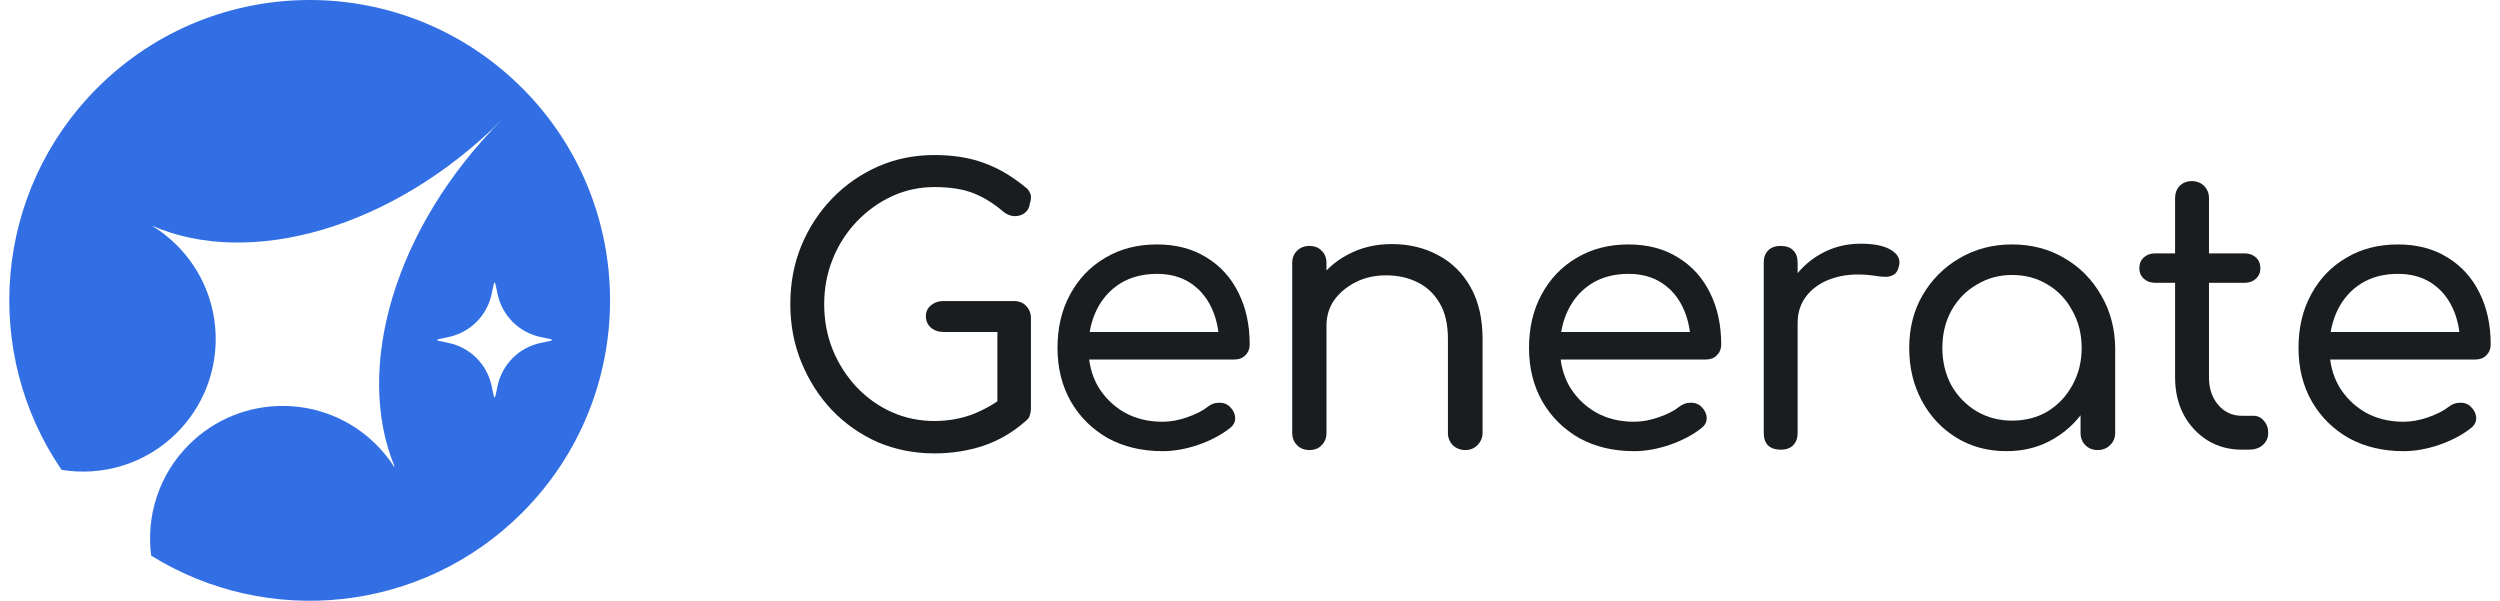
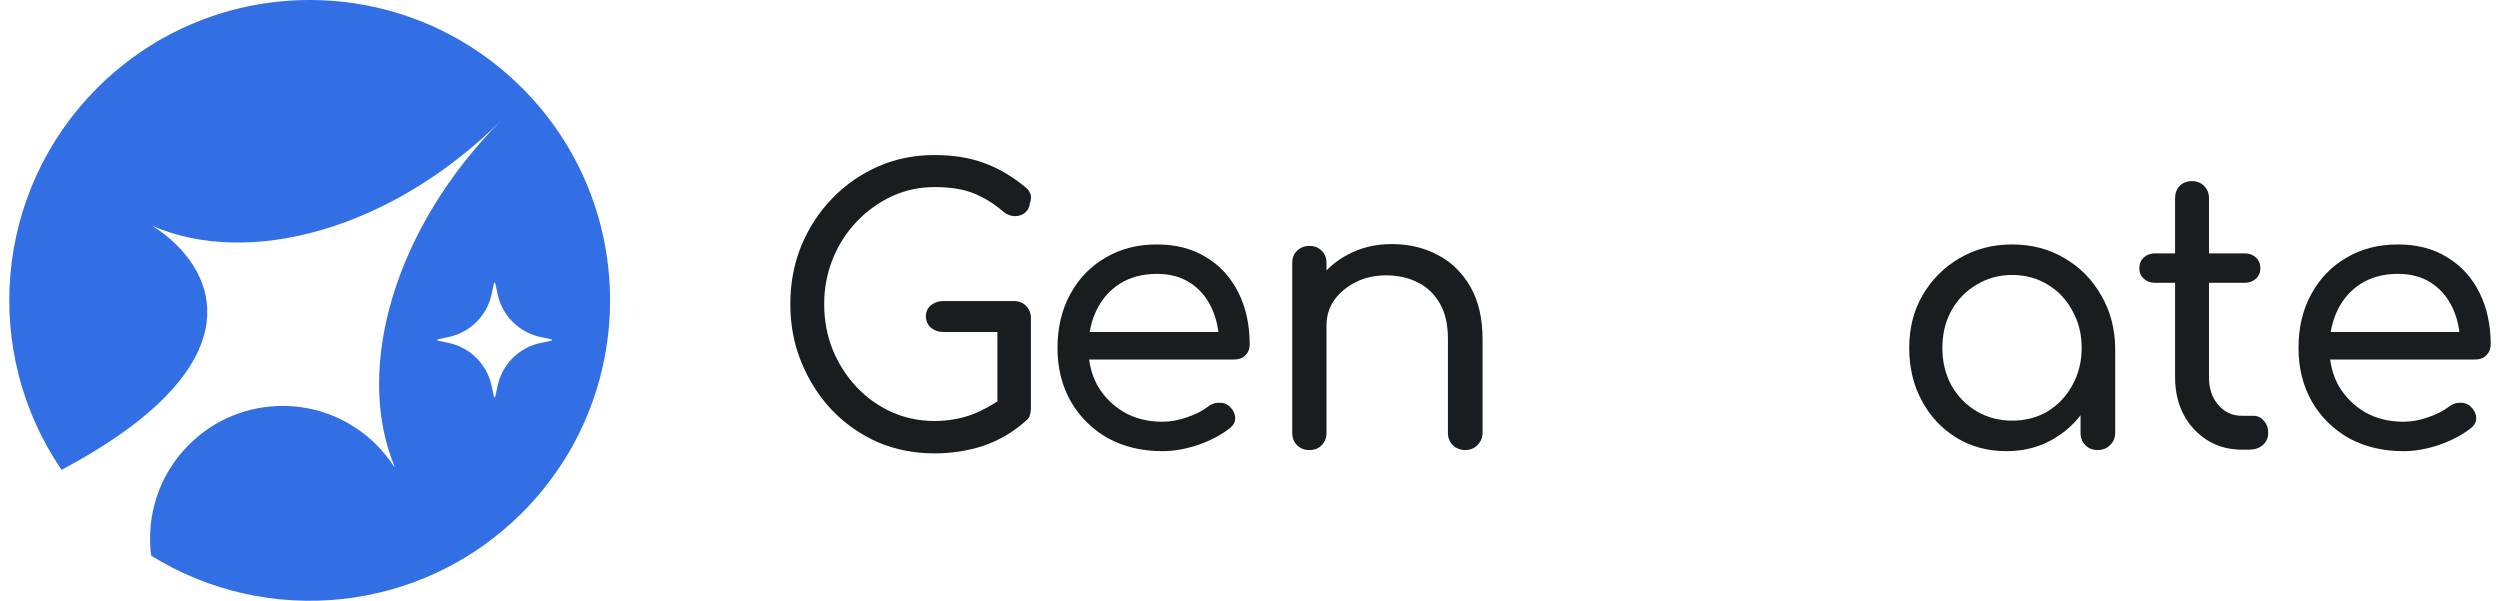
<svg xmlns="http://www.w3.org/2000/svg" width="258" height="62" viewBox="0 0 258 62" fill="none">
-   <path d="M53.877 9.08C41.771 -3.027 22.142 -3.027 10.036 9.08C-0.683 19.802 -1.908 36.419 6.356 48.489C10.556 49.177 15.014 47.904 18.253 44.665C23.597 39.32 23.597 30.656 18.253 25.311C17.459 24.517 16.593 23.846 15.676 23.288C25.771 27.712 40.56 23.593 51.789 12.363C40.695 23.458 36.541 38.029 40.709 48.114L40.666 48.157C40.15 47.358 39.542 46.6 38.844 45.9C33.499 40.554 24.835 40.554 19.491 45.9C16.369 49.022 15.074 53.276 15.599 57.339C27.56 64.783 43.488 63.31 53.879 52.921C65.985 40.813 65.985 21.184 53.879 9.077L53.877 9.08ZM56.897 35.155L55.762 35.397C53.554 35.871 51.829 37.597 51.355 39.805L51.112 40.939C51.096 41.014 50.99 41.014 50.974 40.939L50.731 39.805C50.257 37.597 48.532 35.871 46.324 35.397L45.19 35.155C45.115 35.138 45.115 35.033 45.19 35.016L46.324 34.774C48.532 34.3 50.257 32.574 50.731 30.366L50.974 29.232C50.99 29.157 51.096 29.157 51.112 29.232L51.355 30.366C51.829 32.574 53.554 34.3 55.762 34.774L56.897 35.016C56.971 35.033 56.971 35.138 56.897 35.155Z" fill="#336FE4" />
+   <path d="M53.877 9.08C41.771 -3.027 22.142 -3.027 10.036 9.08C-0.683 19.802 -1.908 36.419 6.356 48.489C23.597 39.32 23.597 30.656 18.253 25.311C17.459 24.517 16.593 23.846 15.676 23.288C25.771 27.712 40.56 23.593 51.789 12.363C40.695 23.458 36.541 38.029 40.709 48.114L40.666 48.157C40.15 47.358 39.542 46.6 38.844 45.9C33.499 40.554 24.835 40.554 19.491 45.9C16.369 49.022 15.074 53.276 15.599 57.339C27.56 64.783 43.488 63.31 53.879 52.921C65.985 40.813 65.985 21.184 53.879 9.077L53.877 9.08ZM56.897 35.155L55.762 35.397C53.554 35.871 51.829 37.597 51.355 39.805L51.112 40.939C51.096 41.014 50.99 41.014 50.974 40.939L50.731 39.805C50.257 37.597 48.532 35.871 46.324 35.397L45.19 35.155C45.115 35.138 45.115 35.033 45.19 35.016L46.324 34.774C48.532 34.3 50.257 32.574 50.731 30.366L50.974 29.232C50.99 29.157 51.096 29.157 51.112 29.232L51.355 30.366C51.829 32.574 53.554 34.3 55.762 34.774L56.897 35.016C56.971 35.033 56.971 35.138 56.897 35.155Z" fill="#336FE4" />
  <path d="M248.046 46.56C245.919 46.56 244.036 46.112 242.396 45.215C240.781 44.292 239.513 43.037 238.59 41.448C237.668 39.833 237.206 37.988 237.206 35.912C237.206 33.811 237.642 31.966 238.513 30.377C239.385 28.763 240.589 27.507 242.127 26.61C243.664 25.687 245.445 25.226 247.47 25.226C249.443 25.226 251.147 25.674 252.582 26.572C254.017 27.443 255.119 28.66 255.888 30.223C256.657 31.761 257.041 33.542 257.041 35.566C257.041 36.002 256.888 36.374 256.58 36.681C256.298 36.963 255.914 37.104 255.427 37.104H239.628V34.26H255.465L253.889 35.374C253.864 34.016 253.595 32.799 253.082 31.722C252.569 30.646 251.839 29.8 250.891 29.185C249.943 28.57 248.802 28.263 247.47 28.263C246.009 28.263 244.741 28.596 243.664 29.262C242.614 29.929 241.806 30.838 241.243 31.991C240.679 33.145 240.397 34.452 240.397 35.912C240.397 37.373 240.717 38.68 241.358 39.833C242.024 40.961 242.921 41.858 244.049 42.524C245.202 43.19 246.534 43.523 248.046 43.523C248.866 43.523 249.712 43.37 250.583 43.062C251.48 42.755 252.185 42.396 252.698 41.986C253.056 41.704 253.441 41.563 253.851 41.563C254.261 41.537 254.62 41.653 254.927 41.909C255.312 42.268 255.517 42.665 255.542 43.101C255.568 43.511 255.388 43.87 255.004 44.177C254.133 44.869 253.044 45.446 251.737 45.907C250.455 46.342 249.225 46.56 248.046 46.56Z" fill="#191D20" />
  <path d="M231.349 46.406C230.042 46.406 228.864 46.086 227.813 45.445C226.762 44.779 225.942 43.895 225.353 42.793C224.763 41.665 224.469 40.384 224.469 38.949V20.459C224.469 19.947 224.622 19.524 224.93 19.191C225.263 18.858 225.686 18.691 226.198 18.691C226.711 18.691 227.134 18.858 227.467 19.191C227.8 19.524 227.967 19.947 227.967 20.459V38.949C227.967 40.102 228.287 41.05 228.928 41.793C229.568 42.536 230.376 42.908 231.349 42.908H232.541C232.977 42.908 233.335 43.075 233.617 43.408C233.925 43.741 234.079 44.164 234.079 44.676C234.079 45.189 233.886 45.612 233.502 45.945C233.143 46.252 232.669 46.406 232.08 46.406H231.349ZM222.393 29.185C221.932 29.185 221.547 29.044 221.24 28.762C220.932 28.48 220.778 28.122 220.778 27.686C220.778 27.225 220.932 26.853 221.24 26.571C221.547 26.289 221.932 26.148 222.393 26.148H231.657C232.118 26.148 232.503 26.289 232.81 26.571C233.118 26.853 233.271 27.225 233.271 27.686C233.271 28.122 233.118 28.48 232.81 28.762C232.503 29.044 232.118 29.185 231.657 29.185H222.393Z" fill="#191D20" />
  <path d="M207.064 46.56C205.142 46.56 203.425 46.099 201.913 45.176C200.401 44.254 199.209 42.985 198.338 41.371C197.466 39.756 197.031 37.937 197.031 35.912C197.031 33.862 197.492 32.043 198.415 30.454C199.363 28.839 200.631 27.571 202.22 26.648C203.835 25.7 205.641 25.226 207.64 25.226C209.665 25.226 211.471 25.7 213.06 26.648C214.649 27.571 215.905 28.839 216.827 30.454C217.776 32.068 218.262 33.888 218.288 35.912L216.904 36.258C216.904 38.206 216.469 39.961 215.597 41.525C214.726 43.088 213.547 44.318 212.061 45.215C210.6 46.112 208.934 46.56 207.064 46.56ZM207.64 43.408C209.024 43.408 210.254 43.088 211.33 42.447C212.407 41.781 213.252 40.884 213.867 39.756C214.508 38.603 214.828 37.322 214.828 35.912C214.828 34.477 214.508 33.196 213.867 32.068C213.252 30.915 212.407 30.018 211.33 29.378C210.254 28.711 209.024 28.378 207.64 28.378C206.308 28.378 205.09 28.711 203.988 29.378C202.886 30.018 202.015 30.915 201.374 32.068C200.759 33.196 200.452 34.477 200.452 35.912C200.452 37.322 200.759 38.603 201.374 39.756C202.015 40.884 202.886 41.781 203.988 42.447C205.09 43.088 206.308 43.408 207.64 43.408ZM216.481 46.445C215.969 46.445 215.546 46.278 215.213 45.945C214.88 45.612 214.713 45.189 214.713 44.677V38.526L215.444 34.836L218.288 35.912V44.677C218.288 45.189 218.109 45.612 217.75 45.945C217.417 46.278 216.994 46.445 216.481 46.445Z" fill="#191D20" />
-   <path d="M183.632 33.337C183.683 31.773 184.081 30.377 184.824 29.147C185.592 27.917 186.605 26.943 187.86 26.225C189.116 25.508 190.5 25.149 192.012 25.149C193.421 25.149 194.472 25.367 195.164 25.802C195.882 26.238 196.151 26.789 195.971 27.455C195.894 27.84 195.741 28.122 195.51 28.301C195.279 28.455 195.01 28.544 194.703 28.57C194.395 28.57 194.062 28.544 193.703 28.493C192.14 28.237 190.743 28.275 189.513 28.608C188.283 28.942 187.309 29.518 186.592 30.338C185.874 31.158 185.516 32.158 185.516 33.337H183.632ZM183.747 46.406C183.209 46.406 182.786 46.265 182.479 45.983C182.171 45.676 182.018 45.24 182.018 44.676V27.109C182.018 26.571 182.171 26.148 182.479 25.841C182.786 25.533 183.209 25.38 183.747 25.38C184.337 25.38 184.772 25.533 185.054 25.841C185.362 26.123 185.516 26.546 185.516 27.109V44.676C185.516 45.215 185.362 45.637 185.054 45.945C184.772 46.252 184.337 46.406 183.747 46.406Z" fill="#191D20" />
-   <path d="M168.634 46.56C166.507 46.56 164.623 46.112 162.983 45.215C161.369 44.292 160.1 43.037 159.178 41.448C158.255 39.833 157.794 37.988 157.794 35.912C157.794 33.811 158.229 31.966 159.101 30.377C159.972 28.763 161.176 27.507 162.714 26.61C164.252 25.687 166.033 25.226 168.057 25.226C170.03 25.226 171.735 25.674 173.17 26.572C174.605 27.443 175.707 28.66 176.476 30.223C177.244 31.761 177.629 33.542 177.629 35.566C177.629 36.002 177.475 36.374 177.167 36.681C176.886 36.963 176.501 37.104 176.014 37.104H160.215V34.26H176.053L174.477 35.374C174.451 34.016 174.182 32.799 173.669 31.722C173.157 30.646 172.427 29.8 171.478 29.185C170.53 28.57 169.39 28.263 168.057 28.263C166.596 28.263 165.328 28.596 164.252 29.262C163.201 29.929 162.394 30.838 161.83 31.991C161.266 33.145 160.984 34.452 160.984 35.912C160.984 37.373 161.305 38.68 161.945 39.833C162.612 40.961 163.508 41.858 164.636 42.524C165.789 43.19 167.122 43.523 168.634 43.523C169.454 43.523 170.3 43.37 171.171 43.062C172.068 42.755 172.772 42.396 173.285 41.986C173.644 41.704 174.028 41.563 174.438 41.563C174.848 41.537 175.207 41.653 175.515 41.909C175.899 42.268 176.104 42.665 176.13 43.101C176.155 43.511 175.976 43.87 175.591 44.177C174.72 44.869 173.631 45.446 172.324 45.907C171.043 46.342 169.813 46.56 168.634 46.56Z" fill="#191D20" />
  <path d="M151.233 46.445C150.72 46.445 150.284 46.278 149.926 45.945C149.592 45.586 149.426 45.163 149.426 44.677V34.99C149.426 33.478 149.144 32.248 148.58 31.299C148.016 30.326 147.26 29.608 146.312 29.147C145.364 28.66 144.275 28.416 143.045 28.416C141.892 28.416 140.854 28.647 139.931 29.108C139.009 29.57 138.265 30.185 137.702 30.953C137.163 31.722 136.894 32.606 136.894 33.606H134.588C134.614 31.991 135.024 30.556 135.818 29.301C136.612 28.019 137.689 27.02 139.047 26.302C140.405 25.559 141.93 25.188 143.621 25.188C145.415 25.188 147.017 25.572 148.426 26.341C149.836 27.084 150.951 28.186 151.771 29.646C152.591 31.107 153.001 32.888 153.001 34.99V44.677C153.001 45.163 152.821 45.586 152.463 45.945C152.129 46.278 151.719 46.445 151.233 46.445ZM135.126 46.445C134.614 46.445 134.191 46.278 133.858 45.945C133.524 45.612 133.358 45.189 133.358 44.677V27.148C133.358 26.61 133.524 26.187 133.858 25.879C134.191 25.546 134.614 25.38 135.126 25.38C135.664 25.38 136.087 25.546 136.395 25.879C136.728 26.187 136.894 26.61 136.894 27.148V44.677C136.894 45.189 136.728 45.612 136.395 45.945C136.087 46.278 135.664 46.445 135.126 46.445Z" fill="#191D20" />
  <path d="M119.974 46.56C117.847 46.56 115.964 46.112 114.324 45.215C112.709 44.292 111.441 43.037 110.518 41.448C109.596 39.833 109.134 37.988 109.134 35.912C109.134 33.811 109.57 31.966 110.441 30.377C111.313 28.763 112.517 27.507 114.055 26.61C115.592 25.687 117.373 25.226 119.398 25.226C121.371 25.226 123.075 25.674 124.51 26.572C125.945 27.443 127.047 28.66 127.816 30.223C128.585 31.761 128.969 33.542 128.969 35.566C128.969 36.002 128.816 36.374 128.508 36.681C128.226 36.963 127.842 37.104 127.355 37.104H111.556V34.26H127.393L125.817 35.374C125.792 34.016 125.523 32.799 125.01 31.722C124.497 30.646 123.767 29.8 122.819 29.185C121.871 28.57 120.73 28.263 119.398 28.263C117.937 28.263 116.669 28.596 115.592 29.262C114.542 29.929 113.734 30.838 113.17 31.991C112.607 33.145 112.325 34.452 112.325 35.912C112.325 37.373 112.645 38.68 113.286 39.833C113.952 40.961 114.849 41.858 115.977 42.524C117.13 43.19 118.462 43.523 119.974 43.523C120.794 43.523 121.64 43.37 122.511 43.062C123.408 42.755 124.113 42.396 124.626 41.986C124.984 41.704 125.369 41.563 125.779 41.563C126.189 41.537 126.548 41.653 126.855 41.909C127.24 42.268 127.445 42.665 127.47 43.101C127.496 43.511 127.316 43.87 126.932 44.177C126.061 44.869 124.972 45.446 123.665 45.907C122.383 46.342 121.153 46.56 119.974 46.56Z" fill="#191D20" />
  <path d="M96.435 46.79C94.359 46.79 92.412 46.406 90.592 45.637C88.798 44.843 87.222 43.741 85.864 42.331C84.531 40.922 83.481 39.282 82.712 37.411C81.943 35.54 81.559 33.529 81.559 31.376C81.559 29.249 81.93 27.263 82.673 25.418C83.442 23.547 84.506 21.907 85.864 20.497C87.222 19.088 88.798 17.986 90.592 17.192C92.386 16.397 94.334 16 96.435 16C98.357 16 100.048 16.269 101.509 16.807C102.97 17.32 104.418 18.166 105.853 19.344C106.058 19.498 106.199 19.677 106.276 19.882C106.378 20.062 106.416 20.254 106.391 20.459C106.391 20.638 106.352 20.818 106.276 20.997C106.25 21.382 106.083 21.702 105.776 21.958C105.494 22.189 105.148 22.304 104.738 22.304C104.328 22.304 103.943 22.163 103.585 21.881C102.611 21.036 101.586 20.395 100.51 19.959C99.433 19.524 98.075 19.306 96.435 19.306C94.872 19.306 93.398 19.626 92.014 20.267C90.656 20.907 89.452 21.779 88.401 22.881C87.35 23.983 86.53 25.264 85.941 26.725C85.351 28.186 85.057 29.736 85.057 31.376C85.057 33.067 85.351 34.643 85.941 36.104C86.53 37.539 87.35 38.821 88.401 39.948C89.452 41.05 90.656 41.909 92.014 42.524C93.398 43.139 94.872 43.446 96.435 43.446C97.793 43.446 99.074 43.228 100.279 42.793C101.483 42.331 102.624 41.691 103.7 40.871C104.11 40.563 104.52 40.435 104.93 40.486C105.34 40.512 105.686 40.678 105.968 40.986C106.25 41.268 106.391 41.665 106.391 42.178C106.391 42.408 106.352 42.639 106.276 42.87C106.224 43.075 106.083 43.267 105.853 43.446C104.52 44.625 103.047 45.483 101.432 46.022C99.843 46.534 98.177 46.79 96.435 46.79ZM106.391 42.178L102.931 41.447V34.259H97.357C96.845 34.259 96.409 34.105 96.05 33.798C95.717 33.49 95.551 33.106 95.551 32.645C95.551 32.183 95.717 31.812 96.05 31.53C96.409 31.222 96.845 31.069 97.357 31.069H104.623C105.161 31.069 105.584 31.235 105.891 31.568C106.224 31.901 106.391 32.324 106.391 32.837V42.178Z" fill="#191D20" />
</svg>